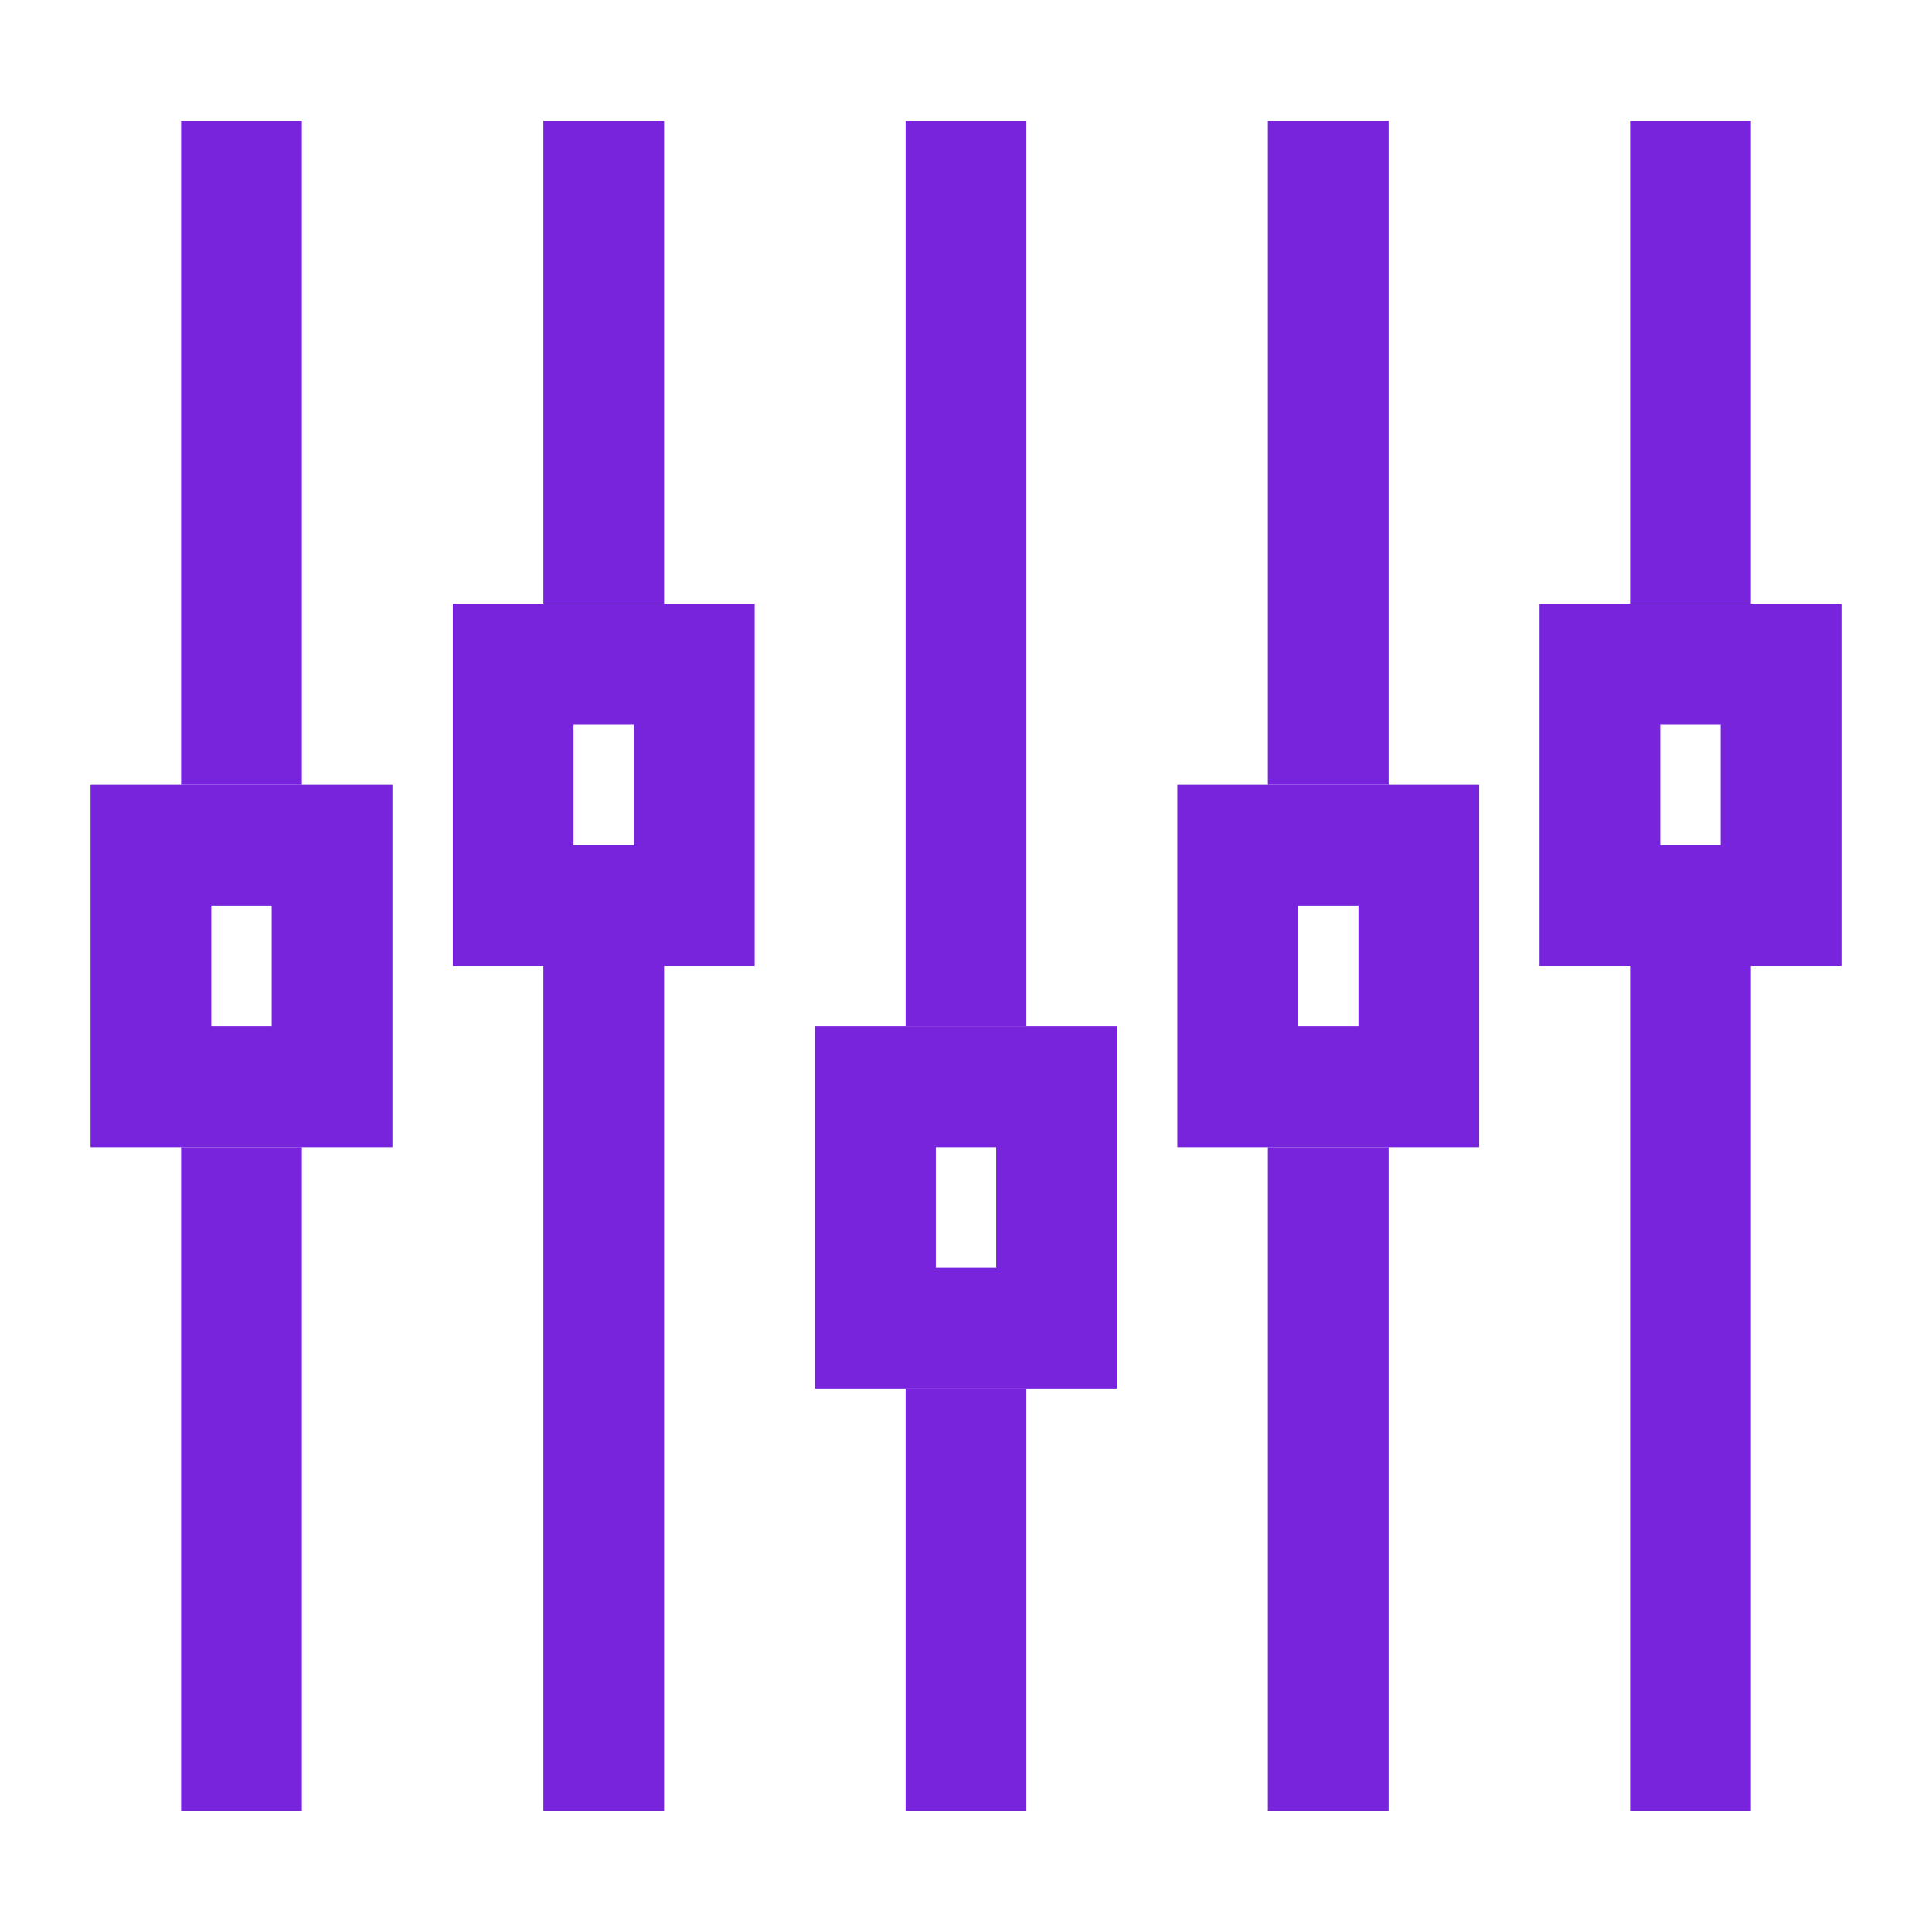
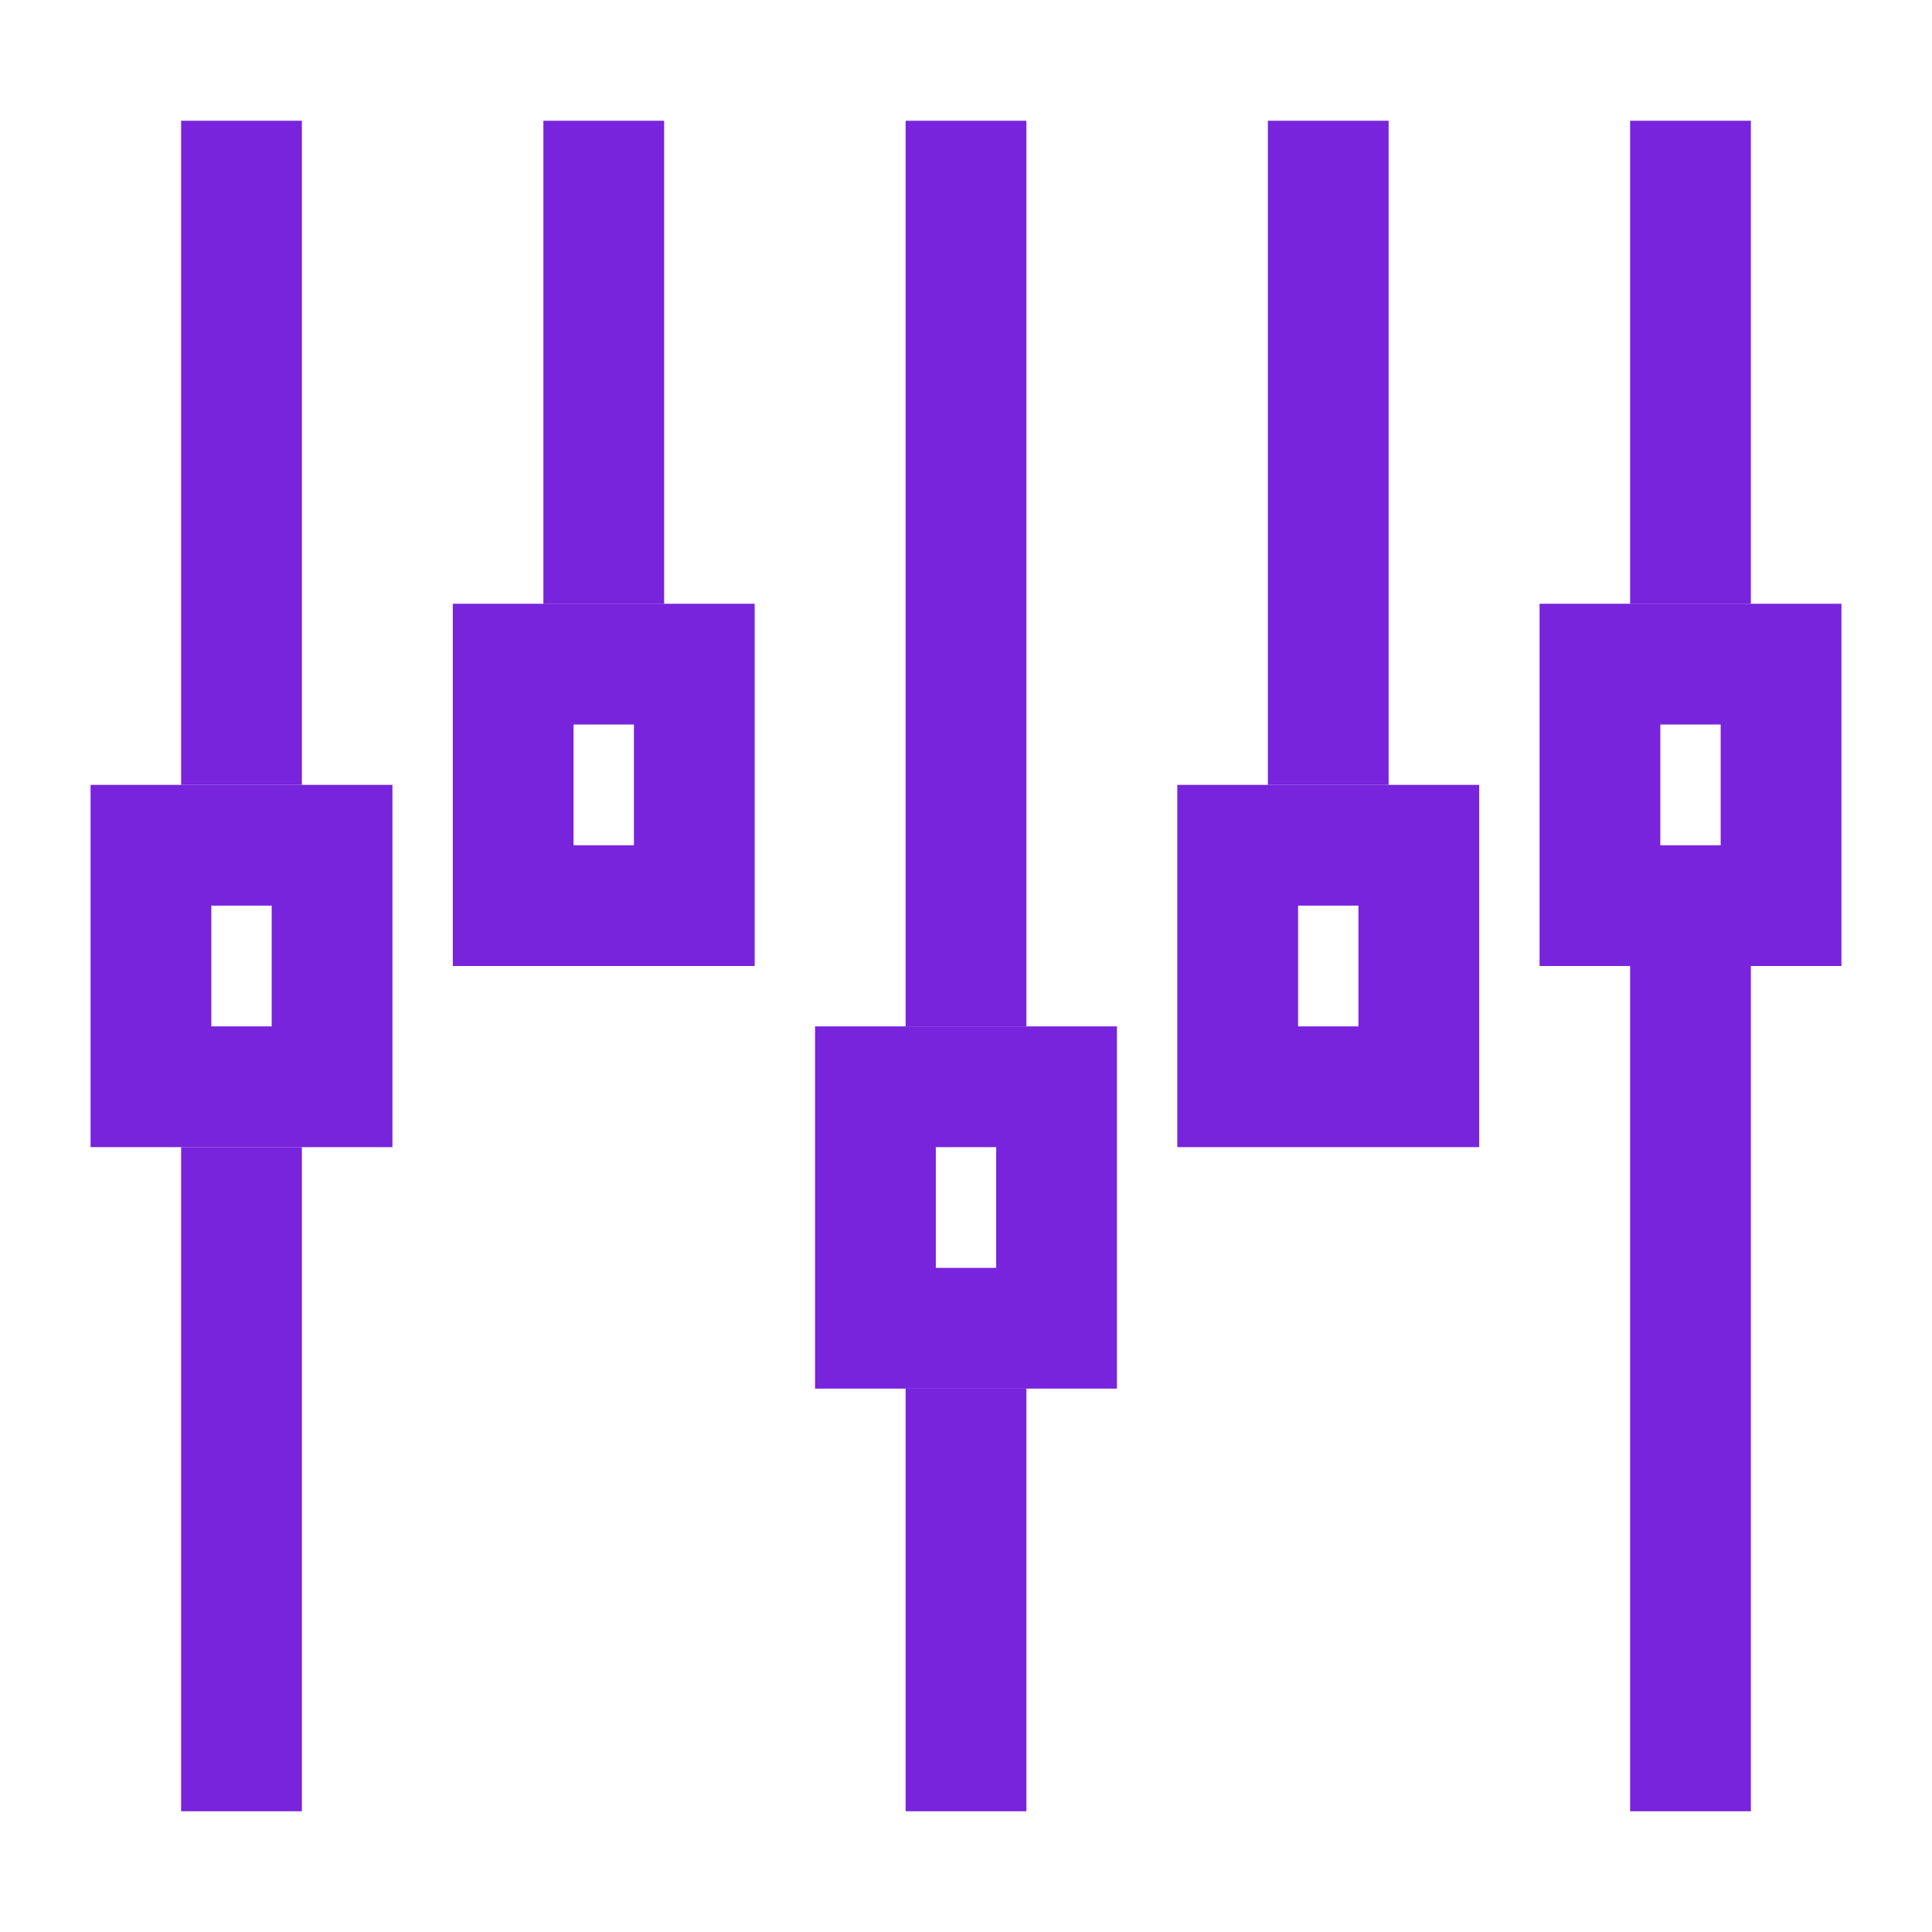
<svg xmlns="http://www.w3.org/2000/svg" id="Graphic" viewBox="0 0 32 32">
  <defs>
    <style>
      .cls-1 {
        fill: #7823dc;
      }
    </style>
  </defs>
  <g>
    <rect class="cls-1" x="3" y="2" width="2" height="11" />
    <rect class="cls-1" x="3" y="19" width="2" height="11" />
  </g>
  <path class="cls-1" d="m12.5,16h-5v-6h5v6Zm-3-2h1v-2h-1v2Z" />
  <path class="cls-1" d="m18.5,23h-5v-6h5v6Zm-3-2h1v-2h-1" />
  <path class="cls-1" d="m24.5,19h-5v-6h5v6Zm-3-2h1v-2h-1v2Z" />
  <path class="cls-1" d="m30.5,16h-5v-6h5v6Zm-3-2h1v-2h-1v2Z" />
  <path class="cls-1" d="m1.5,13v6h5v-6H1.5Zm3,4h-1v-2h1v2Z" />
  <g>
    <rect class="cls-1" x="9" y="2" width="2" height="8" />
-     <rect class="cls-1" x="9" y="16" width="2" height="14" />
  </g>
  <g>
    <rect class="cls-1" x="15" y="2" width="2" height="15" />
    <rect class="cls-1" x="15" y="23" width="2" height="7" />
  </g>
  <g>
    <rect class="cls-1" x="21" y="2" width="2" height="11" />
-     <rect class="cls-1" x="21" y="19" width="2" height="11" />
  </g>
  <g>
    <rect class="cls-1" x="27" y="2" width="2" height="8" />
    <rect class="cls-1" x="27" y="16" width="2" height="14" />
  </g>
</svg>